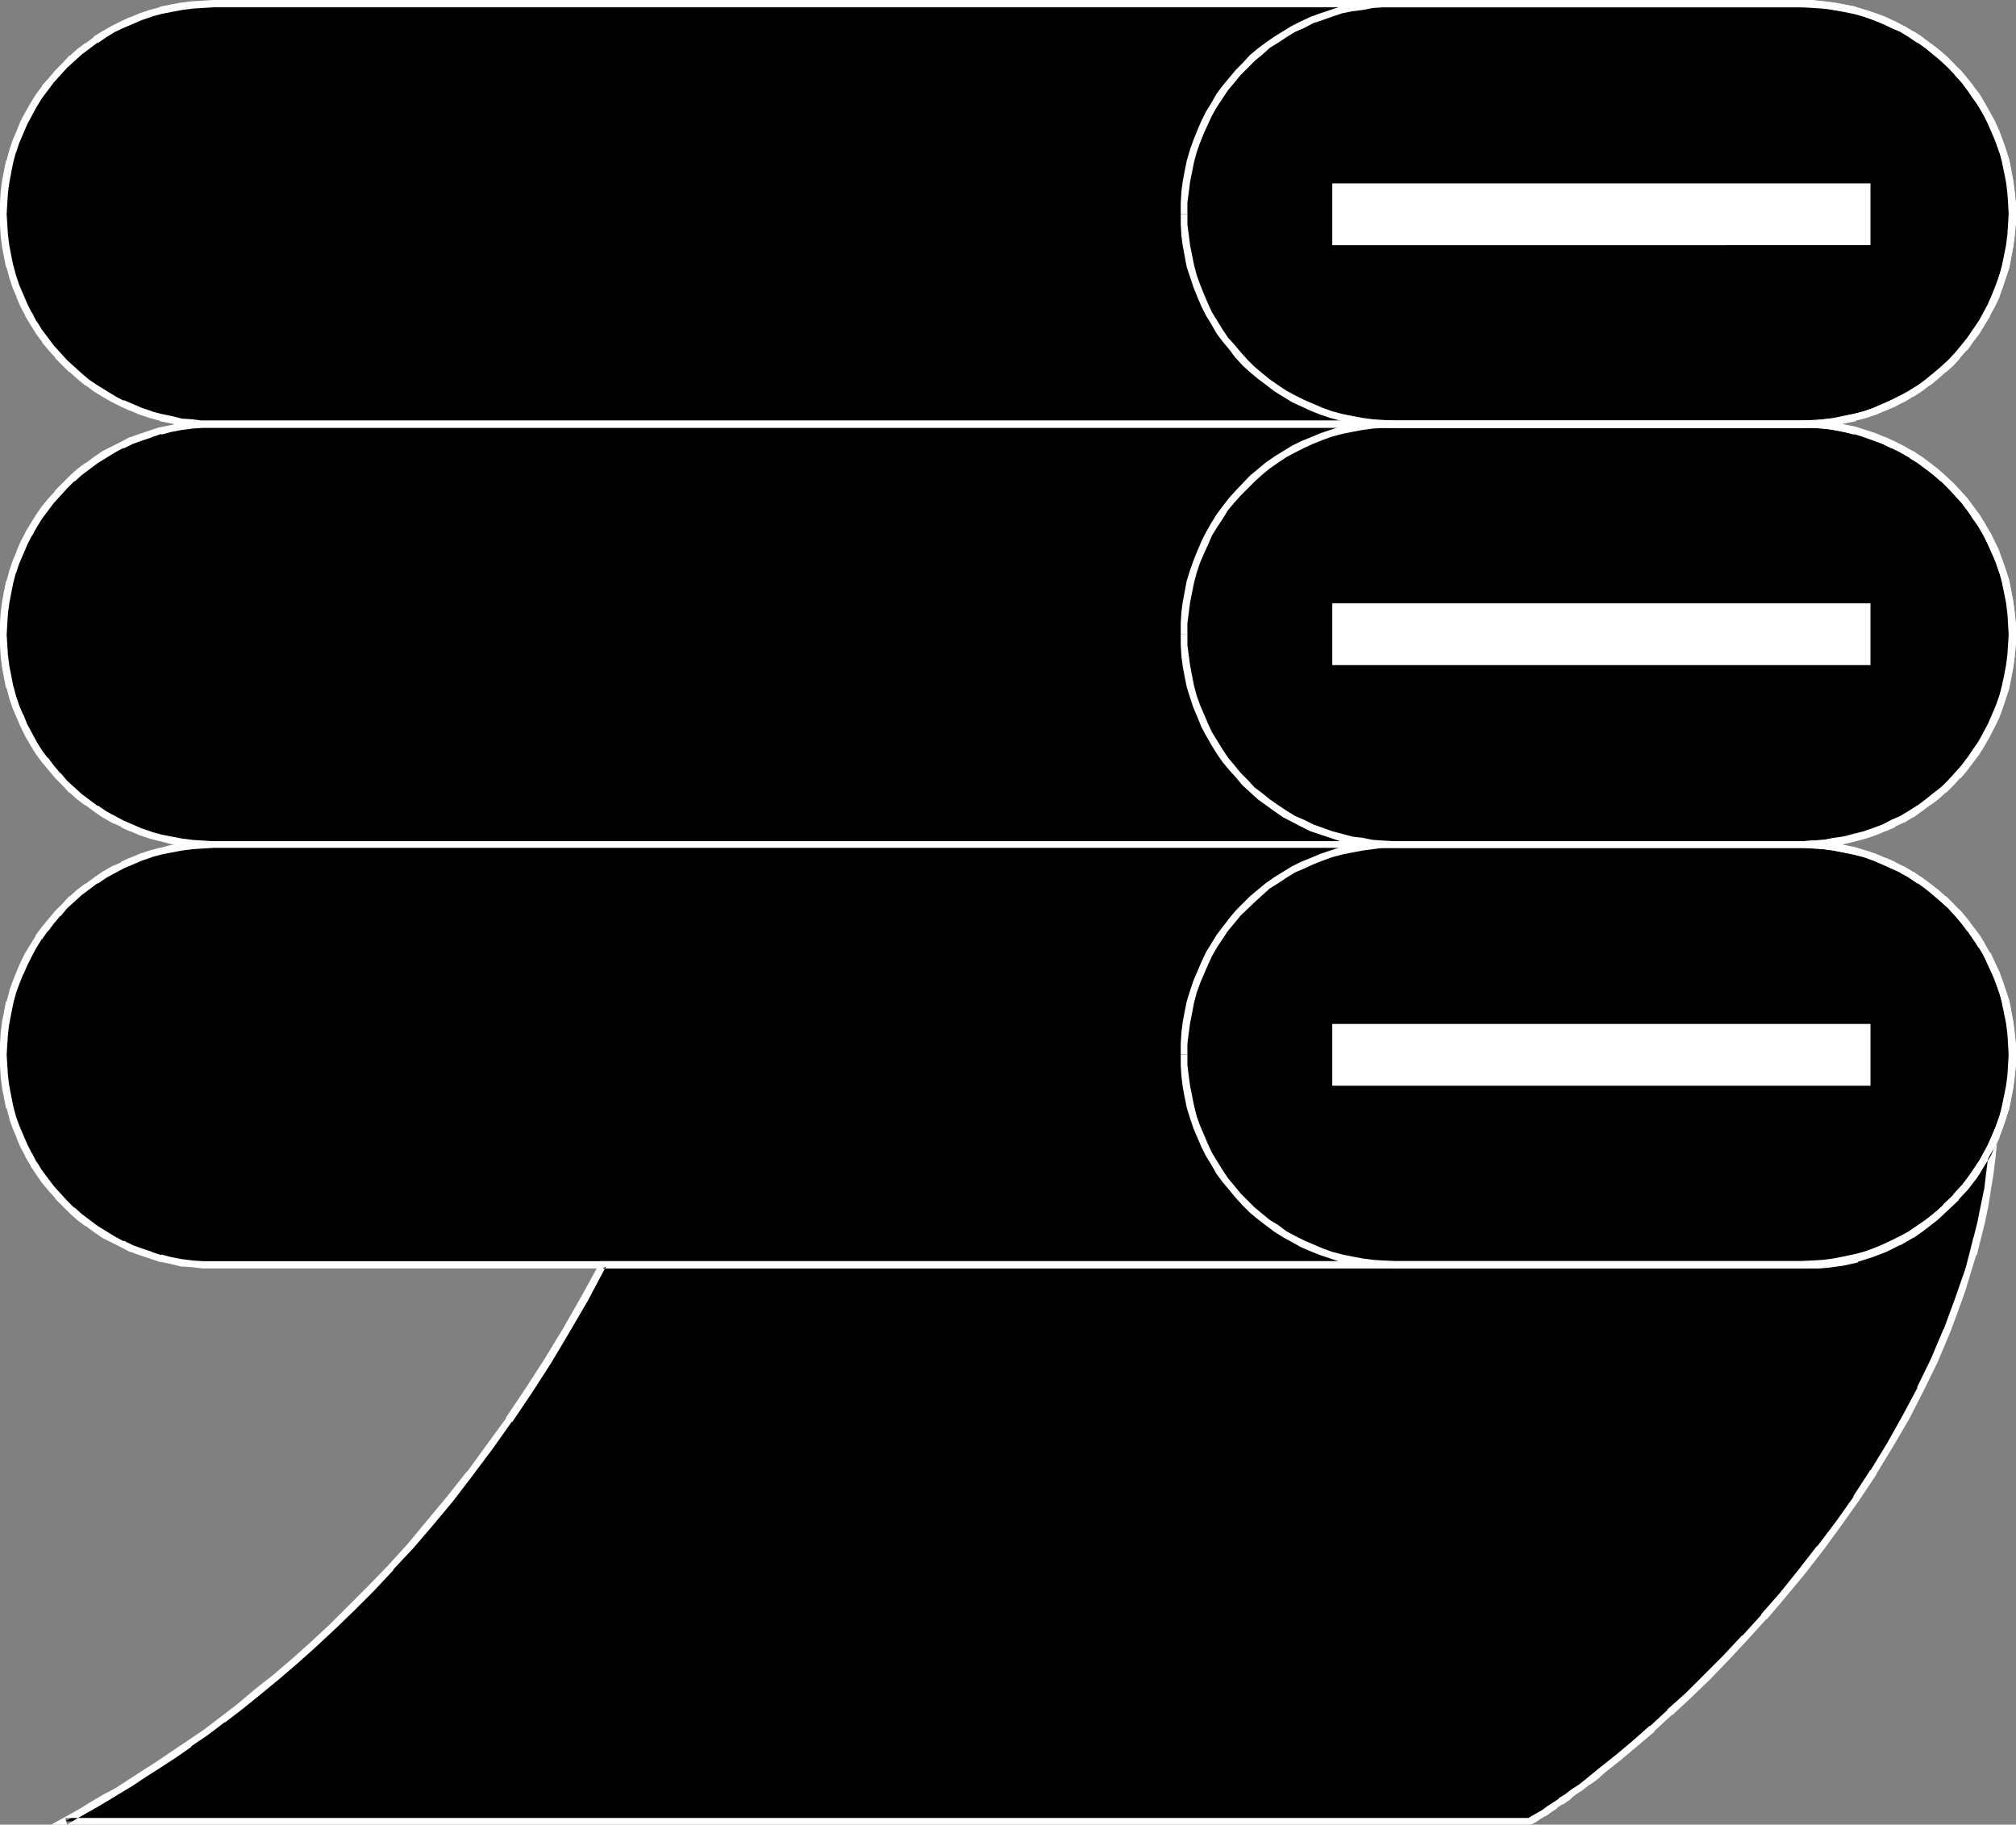
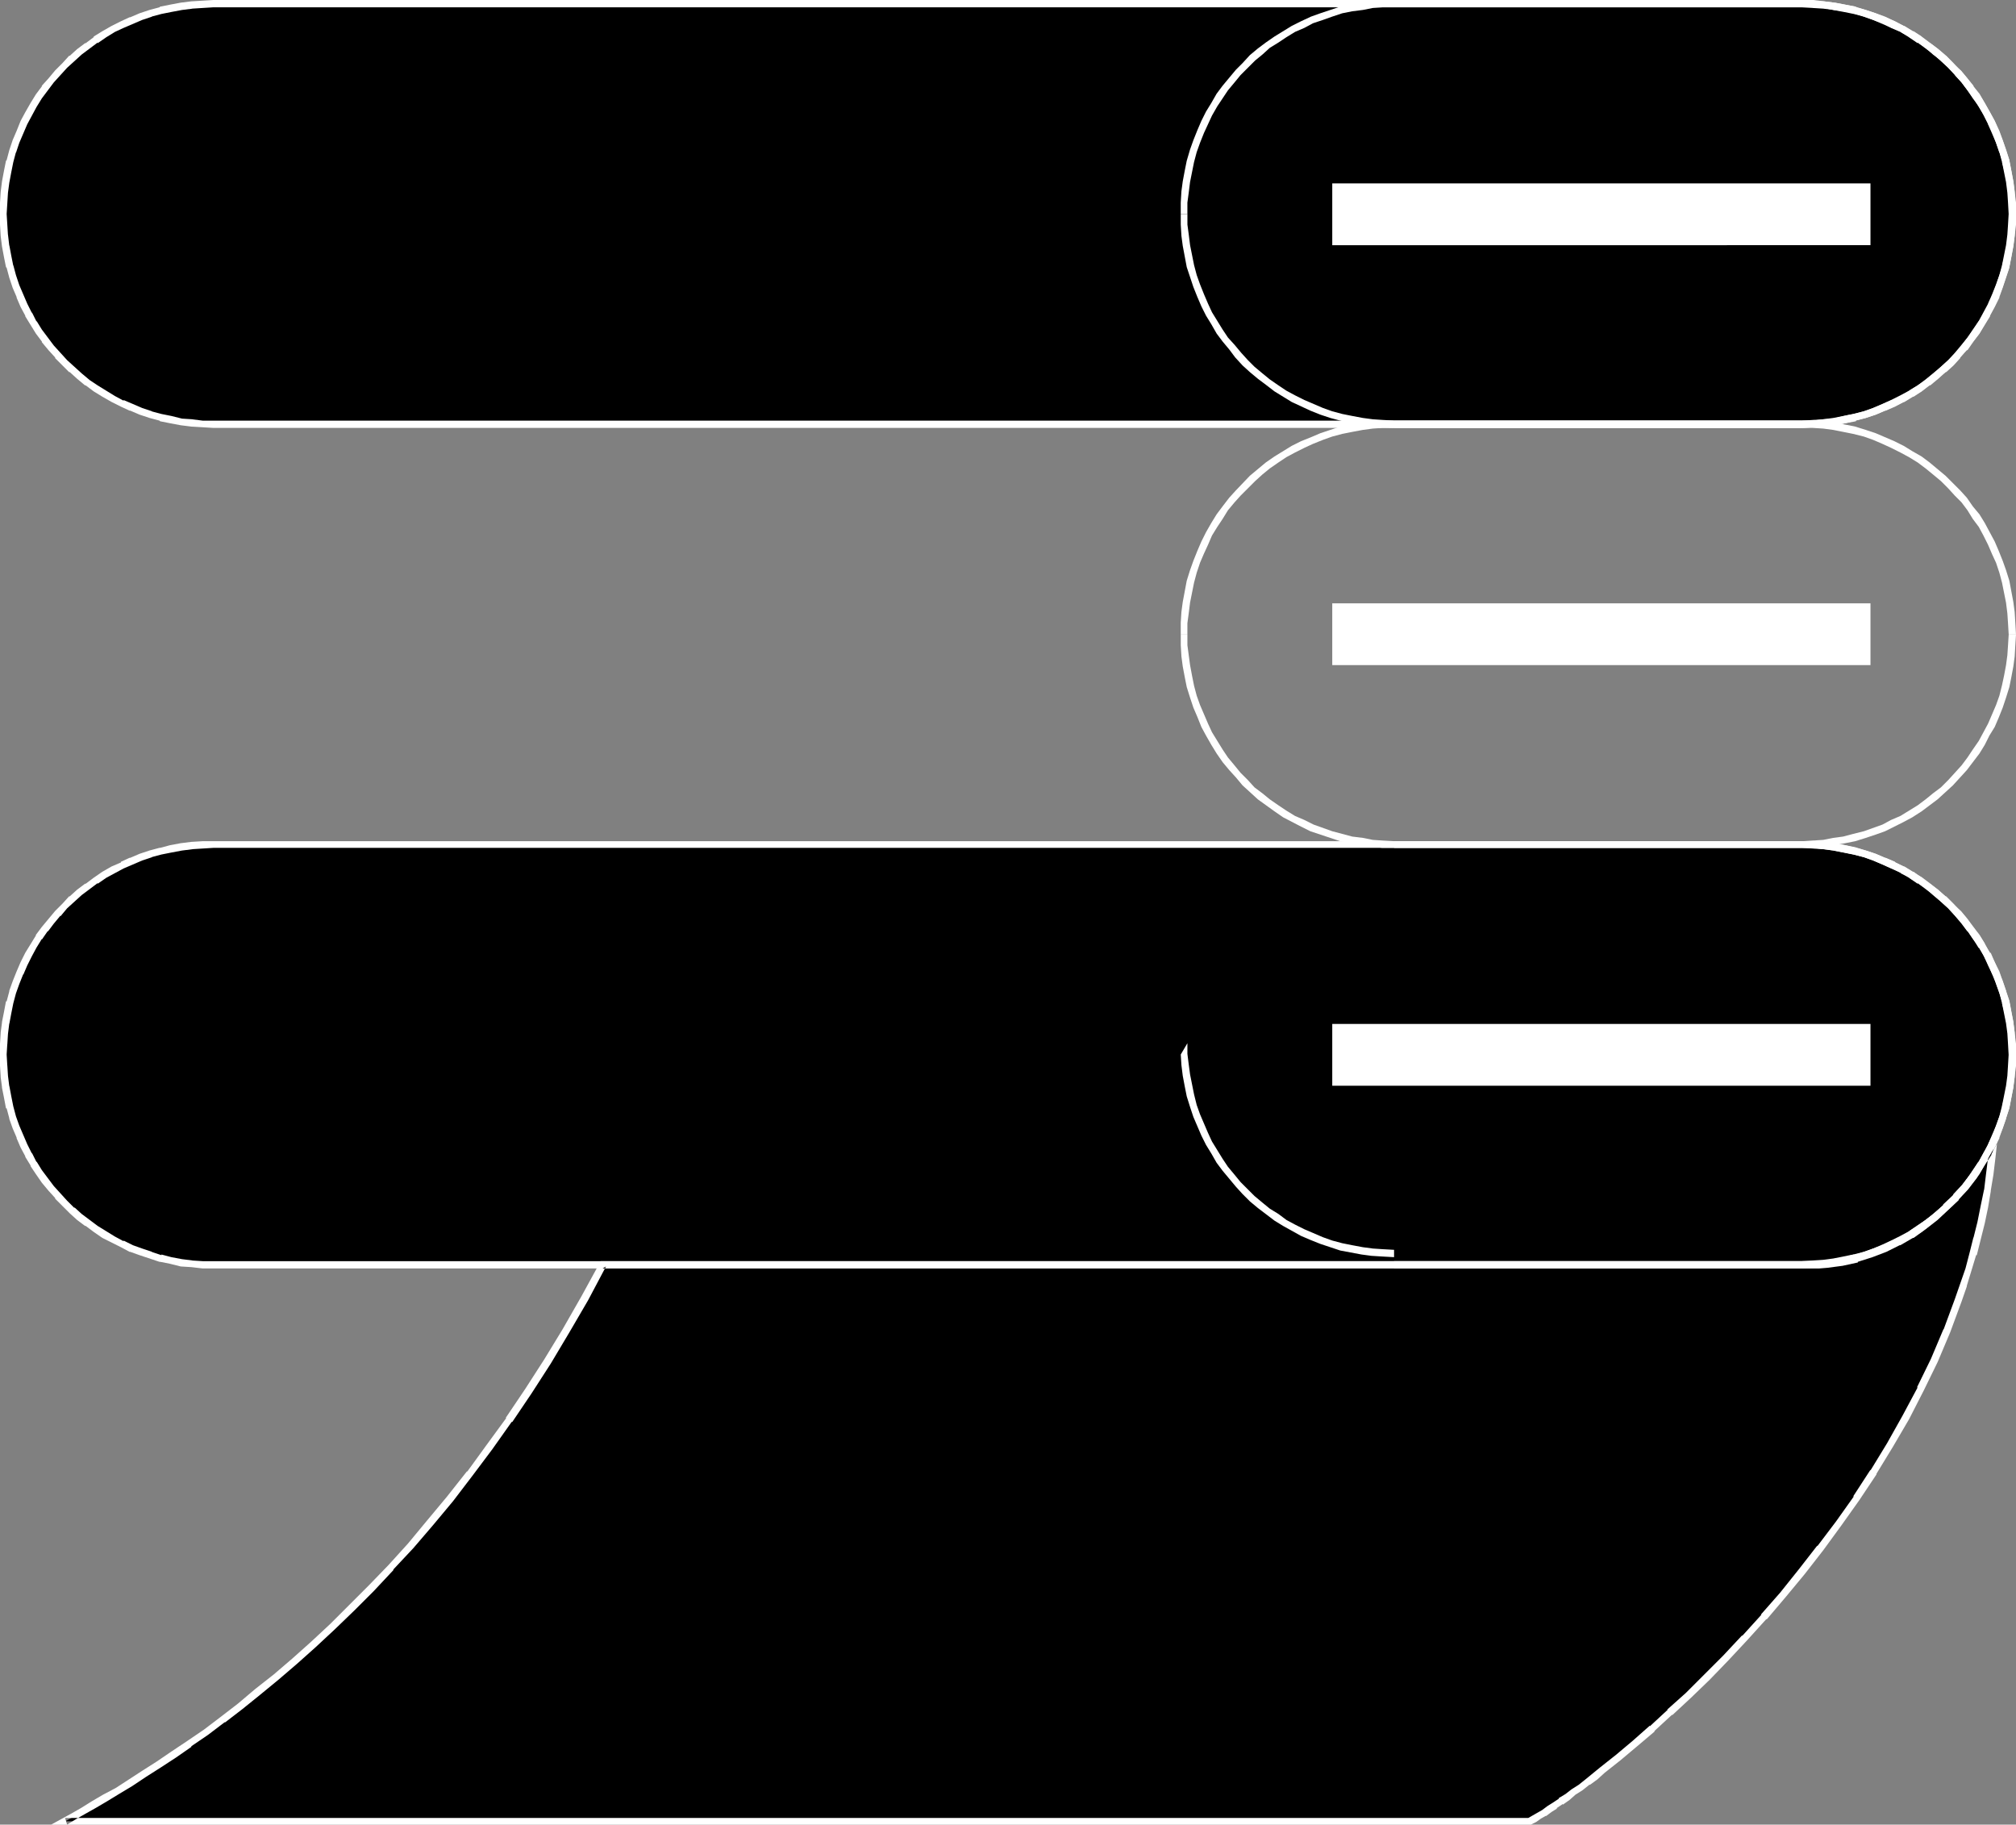
<svg xmlns="http://www.w3.org/2000/svg" xmlns:ns1="http://sodipodi.sourceforge.net/DTD/sodipodi-0.dtd" xmlns:ns2="http://www.inkscape.org/namespaces/inkscape" version="1.0" width="129.724mm" height="117.402mm" id="svg29" ns1:docname="Garment Tag 26.wmf">
  <rect width="100%" height="100%" fill="#808080" stroke="none" />
  <ns1:namedview id="namedview29" pagecolor="#ffffff" bordercolor="#000000" borderopacity="0.25" ns2:showpageshadow="2" ns2:pageopacity="0.0" ns2:pagecheckerboard="0" ns2:deskcolor="#d1d1d1" ns2:document-units="mm" />
  <defs id="defs1">
    <pattern id="WMFhbasepattern" patternUnits="userSpaceOnUse" width="6" height="6" x="0" y="0" />
  </defs>
  <path style="fill:#000000;fill-opacity:1;fill-rule:evenodd;stroke:none" d="m 438.259,103.094 h 2.747 l 2.586,-0.162 2.424,-0.323 2.586,-0.485 2.586,-0.646 2.424,-0.646 2.262,-0.808 2.262,-0.97 2.424,-0.97 2.101,-1.131 2.101,-1.131 2.101,-1.293 1.939,-1.454 1.939,-1.616 1.939,-1.616 1.778,-1.616 1.616,-1.777 1.616,-1.777 1.616,-2.101 1.293,-1.939 1.454,-2.101 1.293,-2.101 0.97,-2.262 1.131,-2.262 0.808,-2.262 0.808,-2.424 0.808,-2.424 0.485,-2.424 0.485,-2.585 0.323,-2.585 0.162,-2.585 0.162,-2.585 -0.162,-2.585 -0.162,-2.585 -0.323,-2.585 -0.485,-2.585 -0.485,-2.424 -0.808,-2.424 -0.808,-2.424 -0.808,-2.262 -1.131,-2.262 -0.97,-2.262 -1.293,-2.101 -1.454,-2.101 -1.293,-1.939 -1.616,-1.939 -1.616,-1.777 -1.616,-1.939 -1.778,-1.616 -1.939,-1.616 -1.939,-1.454 -1.939,-1.454 -2.101,-1.293 -2.101,-1.293 -2.101,-1.131 -2.424,-0.97 -2.262,-0.97 -2.262,-0.808 -2.424,-0.646 -2.586,-0.646 -2.586,-0.485 -2.424,-0.323 -2.586,-0.162 H 438.259 51.874 49.288 L 46.702,1.131 44.117,1.454 41.531,1.939 39.107,2.585 36.683,3.232 34.259,4.04 31.997,5.009 29.734,5.979 27.472,7.11 l -2.101,1.293 -2.101,1.293 -1.939,1.454 -1.939,1.454 -1.939,1.616 -1.778,1.616 -1.616,1.939 -1.616,1.777 -1.454,1.939 -1.454,1.939 -1.293,2.101 -1.293,2.101 -1.131,2.262 -0.97,2.262 -0.97,2.262 -0.808,2.424 -0.646,2.424 -0.646,2.424 -0.485,2.585 -0.323,2.585 -0.162,2.585 v 2.585 2.585 l 0.162,2.585 0.323,2.585 0.485,2.585 0.646,2.424 0.646,2.424 0.808,2.424 0.97,2.262 0.97,2.262 1.131,2.262 1.293,2.101 1.293,2.101 1.454,1.939 1.454,2.101 1.616,1.777 1.616,1.777 1.778,1.616 1.939,1.616 1.939,1.616 1.939,1.454 2.101,1.293 2.101,1.131 2.262,1.131 2.262,0.97 2.262,0.97 2.424,0.808 2.424,0.646 2.424,0.646 2.586,0.485 2.586,0.323 2.586,0.162 h 2.586 z" id="path1" />
  <path style="fill:#ffffff;fill-opacity:1;fill-rule:evenodd;stroke:none" d="m 438.259,104.063 2.747,-0.162 v 0 l 2.586,-0.162 v 0 l 2.586,-0.323 h 0.162 l 2.424,-0.485 2.586,-0.485 v -0.162 l 2.424,-0.646 v 0 l 2.424,-0.808 2.262,-0.97 h 0.162 l 2.262,-0.97 v 0 l 2.101,-1.131 h 0.162 l 2.101,-1.293 h 0.162 l 1.939,-1.293 v 0 l 1.939,-1.454 h 0.162 l 1.939,-1.616 1.778,-1.616 h 0.162 l 1.778,-1.616 1.616,-1.777 V 86.935 l 1.616,-1.777 h 0.162 l 1.454,-2.101 1.454,-1.939 v 0 l 1.293,-2.101 v 0 l 1.293,-2.101 v -0.162 l 1.131,-2.101 v 0 l 1.131,-2.262 v -0.162 l 0.808,-2.262 v 0 l 0.808,-2.424 0.808,-2.424 v -0.162 l 0.485,-2.424 0.485,-2.585 v 0 l 0.323,-2.585 v 0 l 0.323,-2.747 v 0 -2.585 -2.585 -0.162 l -0.323,-2.585 v 0 l -0.323,-2.585 v 0 l -0.485,-2.585 -0.485,-2.424 v -0.162 l -0.808,-2.424 v 0 l -0.808,-2.424 -0.808,-2.262 v 0 l -1.131,-2.424 v 0 l -1.131,-2.101 v 0 l -1.293,-2.262 v 0 l -1.293,-2.101 v 0 l -1.454,-1.939 v -0.162 l -1.454,-1.777 -1.616,-1.939 h -0.162 l -1.616,-1.777 -1.778,-1.777 h -0.162 l -1.778,-1.616 -1.939,-1.454 h -0.162 l -1.939,-1.454 V 8.887 l -1.939,-1.293 h -0.162 l -2.101,-1.293 h -0.162 l -2.101,-1.131 v 0 l -2.262,-0.97 h -0.162 l -2.262,-0.97 -2.424,-0.808 v 0 l -2.424,-0.646 V 1.616 l -2.586,-0.485 -2.424,-0.485 h -0.162 l -2.586,-0.323 v 0 l -2.586,-0.162 v 0 L 438.259,0 H 51.874 l -2.586,0.162 v 0 l -2.747,0.162 v 0 L 43.955,0.646 v 0 l -2.586,0.485 -2.424,0.485 -0.162,0.162 -2.424,0.646 v 0 l -2.424,0.808 -2.262,0.97 h -0.162 l -2.101,0.97 v 0 l -2.262,1.131 v 0 l -2.262,1.293 v 0 L 22.786,8.887 V 9.049 L 20.846,10.503 h -0.162 l -1.939,1.454 -1.778,1.616 h -0.162 l -1.616,1.777 -1.778,1.777 v 0 l -1.616,1.939 -1.616,1.777 v 0.162 l -1.454,1.939 v 0 L 7.434,25.046 v 0 l -1.293,2.262 v 0 l -1.131,2.101 v 0 l -0.97,2.424 v 0 l -0.97,2.262 -0.808,2.424 v 0 l -0.646,2.424 -0.162,0.162 -0.485,2.424 -0.485,2.585 v 0 l -0.323,2.585 v 0 L 0,49.285 v 0.162 2.585 2.585 0 l 0.162,2.747 v 0 l 0.323,2.585 v 0 l 0.485,2.585 0.485,2.424 0.162,0.162 0.646,2.424 0.808,2.424 v 0 l 0.97,2.262 v 0.162 l 0.97,2.262 v 0 l 1.131,2.101 v 0.162 l 1.293,2.101 v 0 l 1.293,2.101 v 0 l 1.454,1.939 v 0.162 l 1.616,1.939 v 0 l 1.616,1.777 v 0.162 l 1.778,1.777 1.616,1.616 h 0.162 l 1.778,1.616 1.939,1.616 h 0.162 l 1.939,1.454 v 0 l 2.101,1.293 v 0 l 2.262,1.293 v 0 l 2.262,1.131 v 0 l 2.101,0.97 h 0.162 l 2.262,0.97 2.424,0.808 v 0 l 2.424,0.646 0.162,0.162 2.424,0.485 2.586,0.485 v 0 l 2.586,0.323 v 0 l 2.747,0.162 v 0 l 2.586,0.162 H 438.259 v -1.777 H 51.874 49.288 v 0 l -2.586,-0.323 h 0.162 l -2.586,-0.162 v 0 l -2.586,-0.646 -2.424,-0.485 v 0 l -2.424,-0.646 h 0.162 l -2.424,-0.808 -2.262,-0.97 v 0 l -2.262,-0.97 v 0.162 l -2.101,-1.131 v 0 l -2.101,-1.293 v 0 l -2.101,-1.293 v 0 l -1.939,-1.293 v 0 L 19.877,90.813 18.099,89.197 v 0 l -1.778,-1.616 -1.616,-1.777 v 0 l -1.616,-1.777 v 0 l -1.454,-1.939 v 0 l -1.454,-1.939 v 0 L 8.888,78.047 v 0.162 L 7.757,75.947 v 0.162 L 6.626,73.846 v 0 L 5.656,71.584 v 0 L 4.686,69.322 v 0 L 3.878,66.898 3.232,64.474 v 0.162 L 2.747,62.212 2.262,59.626 v 0.162 L 1.939,57.041 v 0.162 L 1.778,54.617 v 0 l -0.162,-2.585 0.162,-2.585 v 0 l 0.162,-2.585 v 0 l 0.323,-2.424 v 0 l 0.485,-2.585 0.485,-2.424 v 0 l 0.646,-2.424 v 0.162 l 0.808,-2.424 0.97,-2.262 v 0 l 0.97,-2.262 v 0 l 1.131,-2.101 v 0 L 8.888,26.016 v 0 l 1.293,-2.101 v 0 l 1.454,-1.939 v 0 l 1.454,-1.939 1.616,-1.777 v 0 l 1.616,-1.777 1.778,-1.616 v 0 l 1.778,-1.616 1.939,-1.454 v 0 l 1.939,-1.454 v 0.162 l 2.101,-1.454 v 0 l 2.101,-1.293 v 0 l 2.101,-0.97 v 0 l 2.262,-0.97 v 0 l 2.262,-0.97 2.424,-0.808 h -0.162 l 2.424,-0.646 v 0 L 41.693,2.909 44.278,2.424 v 0 l 2.586,-0.323 h -0.162 l 2.586,-0.162 v 0 L 51.874,1.777 H 438.259 l 2.747,0.162 h -0.162 l 2.586,0.162 v 0 l 2.586,0.323 h -0.162 l 2.586,0.485 2.424,0.485 v 0 l 2.424,0.646 v 0 l 2.262,0.808 2.262,0.97 v 0 l 2.262,0.97 v 0 l 2.262,0.97 h -0.162 l 2.262,1.293 h -0.162 l 2.101,1.454 v -0.162 l 1.939,1.454 v 0 l 1.939,1.454 1.778,1.616 v 0 l 1.778,1.616 1.778,1.777 h -0.162 l 1.616,1.777 1.454,1.939 v 0 l 1.454,1.939 v 0 l 1.293,2.101 v 0 l 1.293,2.101 v 0 l 1.131,2.101 h -0.162 l 1.131,2.262 v 0 l 0.808,2.262 0.808,2.424 v -0.162 l 0.808,2.424 h -0.162 l 0.646,2.424 0.485,2.585 v 0 l 0.323,2.424 v 0 l 0.162,2.585 v 0 2.585 2.585 0 l -0.162,2.585 v -0.162 l -0.323,2.747 v -0.162 l -0.485,2.585 -0.646,2.424 0.162,-0.162 -0.808,2.424 -0.808,2.424 v 0 l -0.808,2.262 v 0 l -1.131,2.262 h 0.162 l -1.131,2.262 v -0.162 l -1.293,2.262 v -0.162 l -1.293,2.101 v 0 l -1.454,1.939 -1.454,1.939 h 0.162 l -1.616,1.777 v 0 l -1.778,1.777 -1.778,1.616 v 0 l -1.778,1.616 -1.939,1.616 v 0 l -1.939,1.293 v 0 l -2.101,1.293 h 0.162 l -2.262,1.293 h 0.162 l -2.262,1.131 v -0.162 l -2.262,0.97 v 0 l -2.262,0.97 -2.262,0.808 v 0 l -2.424,0.646 v 0 l -2.424,0.485 -2.586,0.646 h 0.162 l -2.586,0.162 v 0 l -2.586,0.323 h 0.162 -2.747 z" id="path2" />
-   <path style="fill:#000000;fill-opacity:1;fill-rule:evenodd;stroke:none" d="m 438.259,205.379 h 2.747 l 2.586,-0.323 2.424,-0.162 2.586,-0.646 2.586,-0.485 2.424,-0.646 2.262,-0.808 2.262,-0.97 2.424,-0.97 2.101,-1.131 2.101,-1.293 2.101,-1.293 1.939,-1.454 1.939,-1.454 1.939,-1.616 1.778,-1.777 1.616,-1.777 1.616,-1.777 1.616,-1.939 1.293,-1.939 1.454,-2.101 1.293,-2.262 0.97,-2.101 1.131,-2.262 0.808,-2.262 0.808,-2.424 0.808,-2.424 0.485,-2.424 0.485,-2.585 0.323,-2.585 0.162,-2.585 0.162,-2.585 -0.162,-2.585 -0.162,-2.585 -0.323,-2.585 -0.485,-2.585 -0.485,-2.424 -0.808,-2.424 -0.808,-2.424 -0.808,-2.262 -1.131,-2.262 -0.97,-2.262 -1.293,-2.101 -1.454,-2.101 -1.293,-1.939 -1.616,-1.939 -1.616,-1.939 -1.616,-1.777 -1.778,-1.616 -1.939,-1.616 -1.939,-1.616 -1.939,-1.293 -2.101,-1.454 -2.101,-1.293 -2.101,-0.97 -2.424,-1.131 -2.262,-0.808 -2.262,-0.808 -2.424,-0.808 -2.586,-0.485 -2.586,-0.485 -2.424,-0.323 -2.586,-0.162 -2.747,-0.162 H 51.874 l -2.586,0.162 -2.586,0.162 -2.586,0.323 -2.586,0.485 -2.424,0.485 -2.424,0.808 -2.424,0.808 -2.262,0.808 -2.262,1.131 -2.262,0.97 -2.101,1.293 -2.101,1.454 -1.939,1.293 -1.939,1.616 -1.939,1.616 -1.778,1.616 -1.616,1.777 -1.616,1.939 -1.454,1.939 -1.454,1.939 -1.293,2.101 -1.293,2.101 -1.131,2.262 -0.97,2.262 -0.97,2.262 -0.808,2.424 -0.646,2.424 -0.646,2.424 -0.485,2.585 -0.323,2.585 -0.162,2.585 v 2.585 2.585 l 0.162,2.585 0.323,2.585 0.485,2.585 0.646,2.424 0.646,2.424 0.808,2.424 0.97,2.262 0.97,2.262 1.131,2.101 1.293,2.262 1.293,2.101 1.454,1.939 1.454,1.939 1.616,1.777 1.616,1.777 1.778,1.777 1.939,1.616 1.939,1.454 1.939,1.454 2.101,1.293 2.101,1.293 2.262,1.131 2.262,0.97 2.262,0.97 2.424,0.808 2.424,0.646 2.424,0.485 2.586,0.646 2.586,0.162 2.586,0.323 h 2.586 z" id="path3" />
-   <path style="fill:#ffffff;fill-opacity:1;fill-rule:evenodd;stroke:none" d="m 438.259,206.187 h 2.747 v 0 l 2.586,-0.162 v 0 l 2.586,-0.323 h 0.162 l 2.424,-0.485 2.586,-0.646 v 0 l 2.424,-0.646 v 0 l 2.424,-0.808 2.262,-0.97 h 0.162 l 2.262,-0.97 v -0.162 l 2.101,-0.97 h 0.162 l 2.101,-1.293 h 0.162 l 1.939,-1.454 v 0 l 1.939,-1.454 h 0.162 l 1.939,-1.454 1.778,-1.616 h 0.162 l 1.778,-1.777 1.616,-1.777 h 0.162 l 1.616,-1.939 1.454,-1.939 v 0 l 1.454,-1.939 v 0 l 1.293,-2.101 v 0 l 1.293,-2.262 v 0 l 1.131,-2.262 v 0 l 1.131,-2.262 v 0 l 0.808,-2.262 0.808,-2.424 v 0 l 0.808,-2.424 v -0.162 l 0.485,-2.424 0.485,-2.585 v 0 l 0.323,-2.585 v 0 l 0.323,-2.747 v 0 -2.585 -2.585 -0.162 l -0.323,-2.585 v 0 l -0.323,-2.585 v 0 l -0.485,-2.585 -0.485,-2.424 v -0.162 l -0.808,-2.424 v 0 l -0.808,-2.424 -0.808,-2.262 v -0.162 l -1.131,-2.262 -0.97,-2.101 -0.162,-0.162 -1.293,-2.101 v 0 l -1.293,-2.101 v 0 l -1.454,-2.101 v 0 l -1.454,-1.939 -1.616,-1.777 -0.162,-0.162 -1.616,-1.777 -1.778,-1.616 -0.162,-0.162 -1.778,-1.616 -1.939,-1.454 h -0.162 l -1.939,-1.454 v 0 l -1.939,-1.454 h -0.162 l -2.101,-1.131 h -0.162 l -2.101,-1.131 v 0 l -2.262,-1.131 h -0.162 l -2.262,-0.808 -2.424,-0.808 v 0 l -2.424,-0.808 v 0 l -2.586,-0.485 -2.424,-0.646 h -0.162 l -2.586,-0.162 v 0 l -2.586,-0.323 v 0 H 438.259 51.874 49.288 v 0 l -2.747,0.323 v 0 l -2.586,0.162 v 0 l -2.586,0.646 -2.424,0.485 h -0.162 l -2.424,0.808 v 0 l -2.424,0.808 -2.262,0.808 h -0.162 l -2.101,1.131 v 0 l -2.262,1.131 v 0 l -2.262,1.131 v 0 l -2.101,1.454 v 0 l -1.939,1.454 h -0.162 l -1.939,1.454 -1.778,1.616 -0.162,0.162 -1.616,1.616 -1.778,1.777 v 0.162 l -1.616,1.777 -1.616,1.939 v 0 l -1.454,2.101 v 0 l -1.293,2.101 -1.293,2.101 v 0.162 l -1.131,2.101 -0.97,2.262 v 0.162 l -0.97,2.262 -0.808,2.424 v 0 l -0.646,2.424 -0.162,0.162 -0.485,2.424 -0.485,2.585 v 0 l -0.323,2.585 v 0 L 0,151.57 v 0.162 2.585 2.585 0 l 0.162,2.747 v 0 l 0.323,2.585 v 0 l 0.485,2.585 0.485,2.424 0.162,0.162 0.646,2.424 v 0 l 0.808,2.424 0.97,2.262 v 0 l 0.97,2.262 v 0 l 1.131,2.262 v 0 l 1.293,2.262 v 0 l 1.293,2.101 v 0 l 1.454,1.939 v 0 l 1.616,1.939 1.616,1.939 v 0 l 1.778,1.777 1.616,1.777 h 0.162 l 1.778,1.616 1.939,1.454 h 0.162 l 1.939,1.454 v 0 l 2.101,1.454 v 0 l 2.262,1.293 v 0 l 2.262,0.97 v 0.162 l 2.101,0.97 h 0.162 l 2.262,0.97 2.424,0.808 v 0 l 2.424,0.646 h 0.162 l 2.424,0.646 2.586,0.485 v 0 l 2.586,0.323 v 0 l 2.747,0.162 v 0 H 51.874 438.259 v -1.616 H 51.874 l -2.586,-0.162 v 0 l -2.586,-0.162 h 0.162 l -2.586,-0.323 v 0 l -2.586,-0.485 -2.424,-0.485 v 0 l -2.424,-0.646 h 0.162 l -2.424,-0.808 -2.262,-0.97 v 0 l -2.262,-0.97 v 0 l -2.101,-1.131 v 0 l -2.101,-1.131 v 0 l -2.101,-1.454 v 0.162 l -1.939,-1.454 v 0 l -1.939,-1.454 -1.778,-1.616 v 0 l -1.778,-1.616 -1.616,-1.939 v 0.162 l -1.616,-1.939 -1.454,-1.939 v 0.162 l -1.454,-1.939 v 0 L 8.888,180.333 v 0 l -1.131,-2.101 v 0 l -1.131,-2.101 v 0 l -0.97,-2.424 v 0.162 l -0.97,-2.262 -0.808,-2.424 v 0 l -0.646,-2.424 v 0.162 l -0.485,-2.585 -0.485,-2.424 v 0 l -0.323,-2.585 v 0.162 L 1.778,156.903 v 0 l -0.162,-2.585 0.162,-2.585 v 0 l 0.162,-2.585 v 0 l 0.323,-2.424 v 0 l 0.485,-2.585 0.485,-2.424 v 0 l 0.646,-2.424 v 0.162 l 0.808,-2.424 0.97,-2.262 v 0 l 0.97,-2.262 1.131,-2.262 v 0.162 l 1.131,-2.101 1.293,-2.101 v 0 l 1.454,-1.939 v 0 l 1.454,-1.939 1.616,-1.777 v 0 l 1.616,-1.777 1.778,-1.777 v 0.162 l 1.778,-1.616 1.939,-1.454 v 0 l 1.939,-1.454 v 0 l 2.101,-1.293 v 0 l 2.101,-1.293 v 0 l 2.101,-1.131 v 0.162 l 2.262,-1.131 v 0 l 2.262,-0.808 2.424,-0.808 h -0.162 l 2.424,-0.808 v 0.162 l 2.424,-0.646 2.586,-0.485 v 0 l 2.586,-0.323 h -0.162 l 2.586,-0.162 v 0 h 2.586 386.385 2.747 -0.162 l 2.586,0.162 v 0 l 2.586,0.323 h -0.162 l 2.586,0.485 2.424,0.646 v -0.162 l 2.424,0.808 v 0 l 2.262,0.808 2.262,0.808 v 0 l 2.262,1.131 v -0.162 l 2.262,1.131 h -0.162 l 2.262,1.293 h -0.162 l 2.101,1.293 v 0 l 1.939,1.454 v 0 l 1.939,1.454 1.778,1.616 v -0.162 l 1.778,1.777 1.778,1.777 h -0.162 l 1.616,1.777 1.454,1.939 v 0 l 1.454,1.939 v 0 l 1.293,2.101 v 0 l 1.293,2.101 v -0.162 l 0.97,2.262 1.131,2.262 v 0 l 0.808,2.262 0.808,2.424 v -0.162 l 0.808,2.424 h -0.162 l 0.646,2.424 0.485,2.585 v 0 l 0.323,2.424 v 0 l 0.162,2.585 v 0 2.585 2.585 0 l -0.162,2.585 v -0.162 l -0.323,2.585 v 0 l -0.485,2.424 -0.646,2.585 0.162,-0.162 -0.808,2.424 v 0 l -0.808,2.424 -0.808,2.262 v -0.162 l -1.131,2.424 h 0.162 l -1.131,2.101 v 0 l -1.293,2.101 v 0 l -1.293,2.101 v 0 l -1.454,1.939 v -0.162 l -1.454,1.939 -1.616,1.939 0.162,-0.162 -1.778,1.939 -1.778,1.616 v 0 l -1.778,1.616 -1.939,1.454 v 0 l -1.939,1.454 v -0.162 l -2.101,1.454 h 0.162 l -2.262,1.131 h 0.162 l -2.262,1.131 v 0 l -2.262,0.97 v 0 l -2.262,0.97 -2.262,0.808 v 0 l -2.424,0.646 v 0 l -2.424,0.485 -2.586,0.485 h 0.162 l -2.586,0.323 v 0 l -2.586,0.162 h 0.162 l -2.747,0.162 z" id="path4" />
  <path style="fill:#000000;fill-opacity:1;fill-rule:evenodd;stroke:none" d="m 438.259,307.665 2.747,-0.162 2.586,-0.162 2.424,-0.323 2.586,-0.485 2.586,-0.485 2.424,-0.808 2.262,-0.808 2.262,-0.808 2.424,-1.131 2.101,-0.97 2.101,-1.293 2.101,-1.454 1.939,-1.293 1.939,-1.616 1.939,-1.616 1.778,-1.616 1.616,-1.777 1.616,-1.939 1.616,-1.939 1.293,-1.939 1.454,-1.939 1.293,-2.262 0.97,-2.101 1.131,-2.424 0.808,-2.262 0.808,-2.262 0.808,-2.424 0.485,-2.585 0.485,-2.424 0.323,-2.585 0.162,-2.585 0.162,-2.747 -0.162,-2.585 -0.162,-2.585 -0.323,-2.585 -0.485,-2.424 -0.485,-2.585 -0.808,-2.424 -0.808,-2.262 -0.808,-2.424 -1.131,-2.262 -0.97,-2.101 -1.293,-2.262 -1.454,-2.101 -1.293,-1.939 -1.616,-1.939 -1.616,-1.777 -1.616,-1.777 -1.778,-1.777 -1.939,-1.616 -1.939,-1.454 -1.939,-1.454 -2.101,-1.293 -2.101,-1.293 -2.101,-1.131 -2.424,-0.97 -2.262,-0.97 -2.262,-0.808 -2.424,-0.646 -2.586,-0.485 -2.586,-0.646 -2.424,-0.162 -2.586,-0.323 H 438.259 51.874 49.288 l -2.586,0.323 -2.586,0.162 -2.586,0.646 -2.424,0.485 -2.424,0.646 -2.424,0.808 -2.262,0.97 -2.262,0.97 -2.262,1.131 -2.101,1.293 -2.101,1.293 -1.939,1.454 -1.939,1.454 -1.939,1.616 -1.778,1.777 -1.616,1.777 -1.616,1.777 -1.454,1.939 -1.454,1.939 -1.293,2.101 -1.293,2.262 -1.131,2.101 -0.97,2.262 -0.97,2.424 -0.808,2.262 -0.646,2.424 -0.646,2.585 -0.485,2.424 -0.323,2.585 -0.162,2.585 v 2.585 2.747 l 0.162,2.585 0.323,2.585 0.485,2.424 0.646,2.585 0.646,2.424 0.808,2.262 0.97,2.262 0.97,2.424 1.131,2.101 1.293,2.262 1.293,1.939 1.454,1.939 1.454,1.939 1.616,1.939 1.616,1.777 1.778,1.616 1.939,1.616 1.939,1.616 1.939,1.293 2.101,1.454 2.101,1.293 2.262,0.97 2.262,1.131 2.262,0.808 2.424,0.808 2.424,0.808 2.424,0.485 2.586,0.485 2.586,0.323 2.586,0.162 2.586,0.162 z" id="path5" />
  <path style="fill:#ffffff;fill-opacity:1;fill-rule:evenodd;stroke:none" d="m 438.259,308.473 h 2.747 v 0 l 2.586,-0.323 v 0 l 2.586,-0.162 h 0.162 l 2.424,-0.646 2.586,-0.485 v 0 l 2.424,-0.808 v 0 l 2.424,-0.808 2.262,-0.808 h 0.162 l 2.262,-1.131 v 0 l 2.101,-1.131 h 0.162 l 2.101,-1.131 h 0.162 l 1.939,-1.454 v 0 l 1.939,-1.454 h 0.162 l 1.939,-1.454 1.778,-1.616 0.162,-0.162 1.778,-1.616 1.616,-1.777 0.162,-0.162 1.616,-1.777 1.454,-1.939 v 0 l 1.454,-2.101 v 0 l 1.293,-1.939 v -0.162 l 1.293,-2.101 v -0.162 l 1.131,-2.101 v 0 l 1.131,-2.262 v -0.162 l 0.808,-2.262 0.808,-2.262 v -0.162 l 0.808,-2.424 v 0 l 0.485,-2.585 0.485,-2.424 v -0.162 l 0.323,-2.424 v -0.162 l 0.323,-2.585 v 0 -2.747 -2.585 0 l -0.323,-2.585 v -0.162 l -0.323,-2.424 v -0.162 l -0.485,-2.424 -0.485,-2.585 v 0 l -0.808,-2.424 v -0.162 l -0.808,-2.262 -0.808,-2.424 v 0 l -1.131,-2.262 -0.97,-2.262 h -0.162 l -1.293,-2.101 v -0.162 l -1.293,-2.101 v 0 l -1.454,-1.939 v 0 l -1.454,-1.939 -1.616,-1.939 h -0.162 l -1.616,-1.777 -1.778,-1.777 h -0.162 l -1.778,-1.616 -1.939,-1.454 h -0.162 l -1.939,-1.454 v 0 l -1.939,-1.454 h -0.162 l -2.101,-1.293 h -0.162 l -2.101,-0.97 v -0.162 l -2.262,-0.97 h -0.162 l -2.262,-0.97 -2.424,-0.808 v 0 l -2.424,-0.646 v 0 l -2.586,-0.646 -2.424,-0.485 h -0.162 l -2.586,-0.323 v 0 l -2.586,-0.162 v 0 H 438.259 51.874 49.288 v 0 l -2.747,0.162 v 0 l -2.586,0.323 v 0 l -2.586,0.485 -2.424,0.646 h -0.162 l -2.424,0.646 v 0 l -2.424,0.808 -2.262,0.97 h -0.162 l -2.101,0.97 v 0.162 l -2.262,0.97 v 0 l -2.262,1.293 v 0 l -2.101,1.454 v 0 l -1.939,1.454 h -0.162 l -1.939,1.454 -1.778,1.616 h -0.162 l -1.616,1.777 -1.778,1.777 v 0 l -1.616,1.939 -1.616,1.939 v 0 l -1.454,1.939 v 0.162 l -1.293,2.101 -1.293,2.101 v 0 l -1.131,2.262 -0.97,2.262 v 0 l -0.97,2.424 -0.808,2.262 v 0.162 l -0.646,2.424 H 1.454 l -0.485,2.585 -0.485,2.424 v 0.162 l -0.323,2.424 v 0.162 L 0,253.856 v 0 2.585 2.747 0 l 0.162,2.585 v 0.162 l 0.323,2.424 v 0.162 l 0.485,2.424 0.485,2.585 h 0.162 l 0.646,2.424 v 0.162 l 0.808,2.262 0.97,2.262 v 0.162 l 0.97,2.262 v 0 l 1.131,2.101 v 0.162 l 1.293,2.101 v 0.162 l 1.293,1.939 v 0 l 1.454,2.101 v 0 l 1.616,1.939 1.616,1.777 v 0.162 l 1.778,1.777 1.616,1.616 0.162,0.162 1.778,1.616 1.939,1.454 h 0.162 l 1.939,1.454 v 0 l 2.101,1.454 v 0 l 2.262,1.131 v 0 l 2.262,1.131 v 0 l 2.101,1.131 h 0.162 l 2.262,0.808 2.424,0.808 v 0 l 2.424,0.808 h 0.162 l 2.424,0.485 2.586,0.646 v 0 l 2.586,0.162 v 0 l 2.747,0.323 v 0 H 51.874 438.259 v -1.777 H 51.874 49.288 v 0 l -2.586,-0.162 h 0.162 l -2.586,-0.323 v 0 l -2.586,-0.485 -2.424,-0.646 v 0.162 l -2.424,-0.808 h 0.162 l -2.424,-0.808 -2.262,-0.808 v 0 l -2.262,-1.131 v 0.162 l -2.101,-1.131 v 0 L 25.856,299.424 v 0 l -2.101,-1.293 v 0 l -1.939,-1.454 v 0 l -1.939,-1.454 -1.778,-1.616 v 0.162 l -1.778,-1.777 -1.616,-1.777 v 0 l -1.616,-1.777 -1.454,-1.939 v 0 l -1.454,-1.939 v 0 L 8.888,282.457 v 0.162 l -1.131,-2.262 v 0.162 l -1.131,-2.262 v 0 l -0.97,-2.262 v 0 l -0.97,-2.262 -0.808,-2.262 v 0 l -0.646,-2.424 v 0 l -0.485,-2.424 -0.485,-2.585 v 0.162 l -0.323,-2.585 v 0 L 1.778,259.027 v 0.162 l -0.162,-2.747 0.162,-2.585 v 0.162 l 0.162,-2.585 v 0 l 0.323,-2.585 v 0.162 l 0.485,-2.585 0.485,-2.424 v 0 l 0.646,-2.424 v 0 l 0.808,-2.262 0.97,-2.424 v 0.162 l 0.97,-2.262 1.131,-2.262 v 0 l 1.131,-2.101 1.293,-2.101 v 0.162 l 1.454,-2.101 v 0.162 l 1.454,-1.939 1.616,-1.939 v 0.162 l 1.616,-1.939 1.778,-1.616 v 0 l 1.778,-1.616 1.939,-1.454 v 0 l 1.939,-1.454 v 0.162 l 2.101,-1.454 v 0 l 2.101,-1.131 v 0 l 2.101,-1.131 v 0 l 2.262,-0.97 v 0 l 2.262,-0.97 2.424,-0.808 h -0.162 l 2.424,-0.646 v 0 l 2.424,-0.485 2.586,-0.485 v 0 l 2.586,-0.323 h -0.162 l 2.586,-0.162 v 0 l 2.586,-0.162 H 438.259 l 2.747,0.162 h -0.162 l 2.586,0.162 v 0 l 2.586,0.323 h -0.162 l 2.586,0.485 2.424,0.485 v 0 l 2.424,0.646 v 0 l 2.262,0.808 2.262,0.97 v 0 l 2.262,0.97 v 0 l 2.262,1.131 h -0.162 l 2.262,1.131 h -0.162 l 2.101,1.454 v -0.162 l 1.939,1.454 v 0 l 1.939,1.454 1.778,1.616 v 0 l 1.778,1.616 1.778,1.939 -0.162,-0.162 1.616,1.939 1.454,1.939 v -0.162 l 1.454,2.101 v 0 l 1.293,2.101 v -0.162 l 1.293,2.101 v 0 l 0.97,2.262 1.131,2.262 v -0.162 l 0.808,2.424 0.808,2.262 v 0 l 0.808,2.424 h -0.162 l 0.646,2.424 0.485,2.585 v -0.162 l 0.323,2.585 v 0 l 0.162,2.585 v -0.162 2.585 2.747 -0.162 l -0.162,2.585 v 0 l -0.323,2.585 v -0.162 l -0.485,2.585 -0.646,2.424 h 0.162 l -0.808,2.424 v 0 l -0.808,2.262 -0.808,2.262 v 0 l -1.131,2.262 h 0.162 l -1.131,2.262 v -0.162 l -1.293,2.262 v -0.162 l -1.293,2.101 v 0 l -1.454,1.939 v 0 l -1.454,1.939 -1.616,1.777 h 0.162 l -1.778,1.777 -1.778,1.777 v -0.162 l -1.778,1.616 -1.939,1.454 v 0 l -1.939,1.454 v 0 l -2.101,1.293 h 0.162 l -2.262,1.293 h 0.162 l -2.262,1.131 v -0.162 l -2.262,1.131 v 0 l -2.262,0.808 -2.262,0.808 v 0 l -2.424,0.808 v -0.162 l -2.424,0.646 -2.586,0.485 h 0.162 l -2.586,0.323 v 0 l -2.586,0.162 h 0.162 -2.747 z" id="path6" />
  <path style="fill:#000000;fill-opacity:1;fill-rule:evenodd;stroke:none" d="m 484.961,277.61 -0.485,3.878 -0.485,4.04 -0.646,3.878 -0.808,4.04 -0.808,3.878 -0.808,3.878 -1.131,3.717 -1.131,3.878 -1.131,3.717 -1.293,3.717 -2.747,7.433 -3.07,7.11 -3.394,7.11 -3.555,6.787 -3.878,6.787 -3.878,6.464 -4.202,6.464 -4.363,6.14 -4.363,5.979 -4.525,5.817 -4.686,5.494 -4.686,5.332 -4.525,5.171 -4.686,4.848 -4.525,4.686 -4.525,4.524 -4.525,4.04 -4.363,4.04 -4.202,3.555 -4.04,3.393 -3.717,3.07 -1.939,1.454 -1.778,1.454 -1.616,1.293 -1.778,1.131 -1.454,1.131 -1.616,1.131 -1.454,0.97 -1.293,0.97 -1.293,0.808 -1.293,0.808 -1.131,0.646 -0.97,0.646 H 15.837 l 2.101,-1.131 1.131,-0.808 1.131,-0.646 2.586,-1.454 2.747,-1.616 3.07,-1.777 3.07,-1.939 3.394,-2.101 3.555,-2.262 3.717,-2.424 3.717,-2.747 4.04,-2.747 4.04,-3.07 4.202,-3.232 4.363,-3.393 4.363,-3.717 4.525,-3.878 4.686,-4.04 4.525,-4.363 4.686,-4.524 4.848,-4.848 4.686,-5.009 4.848,-5.332 4.848,-5.494 4.848,-5.979 4.686,-5.979 4.848,-6.464 4.686,-6.625 4.686,-6.948 4.686,-7.271 4.525,-7.433 4.525,-7.918 4.363,-8.079 H 440.521 l 1.939,-0.162 1.939,-0.162 3.555,-0.485 3.717,-0.808 3.394,-1.131 3.394,-1.293 3.232,-1.616 3.07,-1.777 3.07,-1.939 2.747,-2.262 2.586,-2.424 2.586,-2.424 2.262,-2.585 2.101,-2.585 1.778,-2.909 1.616,-2.747 z" id="path7" />
  <path style="fill:#ffffff;fill-opacity:1;fill-rule:evenodd;stroke:none" d="m 485.769,277.933 -1.778,-0.485 -0.485,4.04 -0.485,3.878 -0.485,4.04 v -0.162 l -0.808,3.878 -0.808,4.04 -0.97,3.878 v -0.162 l -0.97,3.878 v 0 l -0.97,3.717 -1.293,3.717 v 0 l -1.293,3.717 -2.747,7.433 v -0.162 l -3.07,7.271 -3.394,6.948 h 0.162 l -3.717,6.948 v 0 l -3.717,6.625 -4.04,6.625 v -0.162 l -4.202,6.464 h 0.162 l -4.363,6.14 -4.525,5.979 v -0.162 l -4.525,5.817 -4.525,5.656 -4.686,5.332 h 0.162 l -4.686,5.171 v -0.162 l -4.686,5.009 -4.525,4.524 -4.525,4.524 -4.525,4.04 h 0.162 l -4.363,4.04 v -0.162 l -4.202,3.717 -4.04,3.393 -3.878,3.07 -1.778,1.454 -1.778,1.454 v 0 l -1.616,1.293 -1.778,1.131 -1.454,1.131 v 0 l -1.616,0.97 v 0.162 l -1.454,0.97 v 0 l -1.293,0.808 -1.293,0.97 v 0 l -1.131,0.646 -1.131,0.646 -1.131,0.646 h 0.485 -356.328 l 0.485,1.616 2.101,-1.293 1.131,-0.646 1.131,-0.646 2.586,-1.454 2.747,-1.616 2.909,-1.777 3.232,-1.939 3.394,-2.262 v 0 l 3.555,-2.262 3.717,-2.424 3.717,-2.585 v -0.162 l 4.04,-2.747 4.04,-3.07 h 0.162 l 4.202,-3.232 4.202,-3.393 4.525,-3.717 4.525,-3.878 v 0 l 4.525,-4.04 v 0 l 4.686,-4.363 4.686,-4.524 4.848,-4.848 4.686,-5.009 v -0.162 l 4.848,-5.171 v 0 l 4.848,-5.656 4.848,-5.817 4.686,-6.14 v 0 l 4.848,-6.464 4.686,-6.625 h 0.162 l 4.686,-6.948 4.686,-7.271 v 0 l 4.525,-7.595 4.525,-7.756 4.363,-8.241 -0.808,0.485 h 293.95 1.939 v 0 l 1.939,-0.162 v 0 l 3.717,-0.485 v 0 l 3.717,-0.808 v -0.162 l 3.555,-1.131 v 0 l 3.394,-1.293 v 0 l 3.232,-1.616 h 0.162 l 3.07,-1.777 h 0.162 l 2.909,-2.101 v 0 l 2.909,-2.262 v 0 l 2.586,-2.424 v 0 l 2.586,-2.424 v -0.162 l 2.262,-2.424 2.101,-2.747 v 0 l 1.778,-2.909 v 0 l 1.778,-2.747 v -0.162 l 1.454,-2.747 0.485,-5.171 -3.555,7.271 v -0.162 l -1.616,2.909 v -0.162 l -1.778,2.747 v 0 l -2.101,2.747 -2.262,2.424 h 0.162 l -2.586,2.424 h 0.162 l -2.586,2.424 v 0 l -2.909,2.101 v 0 l -2.909,1.939 h 0.162 l -3.232,1.939 0.162,-0.162 -3.232,1.616 v 0 l -3.394,1.293 h 0.162 l -3.555,1.131 v 0 l -3.555,0.808 h 0.162 l -3.717,0.485 v 0 l -1.939,0.162 h 0.162 -1.939 -294.435 l -4.686,8.564 -4.525,7.918 -4.525,7.433 v 0 l -4.686,7.271 -4.686,6.948 h 0.162 l -4.848,6.625 -4.686,6.464 v -0.162 l -4.848,6.14 -4.848,5.817 -4.686,5.656 v 0 l -4.686,5.171 v 0 l -4.848,5.009 -4.848,4.848 -4.525,4.524 -4.686,4.363 v 0 l -4.525,4.04 v 0 l -4.525,3.878 -4.525,3.555 -4.202,3.555 -4.202,3.232 v 0 l -4.04,3.07 -4.04,2.747 v 0 l -3.878,2.585 -3.555,2.424 -3.555,2.262 v 0 l -3.232,2.101 -3.232,2.101 -3.07,1.616 -2.747,1.616 -2.586,1.616 -1.131,0.646 -1.131,0.646 -5.01,2.747 H 372.326 l 1.293,-0.646 1.131,-0.808 1.131,-0.646 h 0.162 l 1.293,-0.97 1.293,-0.808 v -0.162 l 1.454,-0.97 v 0.162 l 1.616,-1.131 v 0 l 1.454,-1.293 1.778,-1.131 1.616,-1.293 h 0.162 l 1.778,-1.293 1.778,-1.616 3.878,-3.07 4.04,-3.393 4.202,-3.555 v -0.162 l 4.202,-3.878 h 0.162 l 4.525,-4.201 4.525,-4.363 4.525,-4.686 4.525,-4.848 v 0 l 4.686,-5.171 h 0.162 l 4.525,-5.332 4.686,-5.656 4.525,-5.817 v 0 l 4.363,-5.979 4.363,-6.14 v 0 l 4.202,-6.302 v -0.162 l 4.04,-6.625 3.878,-6.625 v 0 l 3.555,-6.948 v 0 l 3.394,-6.948 3.07,-7.271 v 0 l 2.747,-7.433 1.293,-3.717 v -0.162 l 1.131,-3.717 1.131,-3.717 h 0.162 l 0.97,-3.878 v 0 l 0.97,-3.878 0.808,-3.878 0.646,-3.878 v -0.162 l 0.646,-3.878 0.485,-4.04 0.97,-8.887 z" id="path8" />
  <path style="fill:#ffffff;fill-opacity:1;fill-rule:evenodd;stroke:none" d="m 438.259,308.473 h 0.162 l 2.586,-0.162 2.586,-0.162 2.424,-0.323 2.747,-0.485 2.424,-0.485 2.586,-0.808 2.424,-0.808 2.262,-0.97 2.262,-0.97 2.262,-1.293 2.101,-1.131 2.262,-1.293 3.878,-3.07 3.717,-3.393 3.394,-3.717 3.07,-3.878 1.293,-2.262 1.131,-2.101 1.293,-2.262 0.97,-2.262 0.97,-2.262 0.808,-2.424 0.808,-2.585 0.485,-2.424 0.485,-2.585 0.323,-2.585 0.162,-2.585 0.162,-2.585 v -0.162 h -1.778 v 0 l -0.162,2.585 -0.162,2.585 -0.323,2.424 -0.485,2.424 -0.485,2.424 -0.646,2.585 -0.808,2.262 -0.97,2.262 -0.97,2.262 -1.131,2.101 -1.131,2.101 -1.454,2.101 -1.293,1.939 -1.454,1.939 -1.616,1.777 -1.616,1.777 -1.778,1.616 -1.939,1.616 -1.778,1.454 -1.939,1.293 -2.101,1.454 -2.101,1.131 -2.262,1.131 -2.101,0.97 -2.262,0.97 -2.262,0.808 -2.586,0.646 -2.424,0.485 -2.424,0.485 -2.424,0.323 -2.586,0.162 -2.586,0.162 v 0 z" id="path9" />
  <path style="fill:#ffffff;fill-opacity:1;fill-rule:evenodd;stroke:none" d="m 490.294,256.441 v 0 l -0.162,-2.747 -0.162,-2.585 -0.323,-2.585 -0.485,-2.585 -0.485,-2.585 -0.808,-2.424 -0.808,-2.424 -0.97,-2.262 -0.97,-2.262 -2.424,-4.524 -1.293,-2.101 -1.616,-1.939 -1.454,-2.101 -1.616,-1.939 -1.778,-1.616 -1.778,-1.777 -1.939,-1.616 -1.939,-1.616 -1.939,-1.454 -2.262,-1.293 -2.101,-1.293 -2.262,-1.131 -2.262,-0.97 -2.262,-0.97 -2.424,-0.808 -2.586,-0.808 -2.424,-0.485 -2.747,-0.485 -2.424,-0.323 -2.586,-0.162 h -2.747 v 1.616 h 2.586 l 2.586,0.323 2.424,0.323 2.424,0.485 2.424,0.485 2.586,0.646 2.262,0.808 2.262,0.97 2.101,0.97 2.262,0.97 2.101,1.293 2.101,1.293 1.939,1.293 1.778,1.616 1.939,1.616 1.778,1.616 1.616,1.777 1.616,1.777 1.454,1.939 1.293,1.939 1.454,1.939 1.131,2.101 1.131,2.262 0.97,2.262 0.97,2.262 0.808,2.262 0.646,2.585 0.485,2.424 0.485,2.424 0.323,2.424 0.162,2.585 0.162,2.747 v -0.162 z" id="path10" />
  <path style="fill:#ffffff;fill-opacity:1;fill-rule:evenodd;stroke:none" d="m 438.259,204.571 h -99.222 v 1.616 h 99.222 z" id="path11" />
-   <path style="fill:#ffffff;fill-opacity:1;fill-rule:evenodd;stroke:none" d="m 339.036,204.571 h -2.909 l -2.586,0.162 -2.424,0.323 -2.586,0.485 -2.586,0.485 -2.424,0.808 -2.424,0.808 -2.262,0.97 -2.424,0.97 -2.262,1.131 -2.101,1.293 -2.101,1.293 -2.101,1.454 -1.939,1.616 -1.939,1.616 -3.394,3.393 -1.616,1.939 -1.616,2.101 -1.454,1.939 -1.293,2.101 -1.293,2.101 -1.131,2.424 -0.97,2.262 -0.97,2.262 -0.808,2.424 -0.808,2.585 -0.485,2.424 -0.485,2.585 -0.323,2.585 -0.162,2.585 v 2.747 h 1.616 v -2.585 l 0.323,-2.585 0.323,-2.424 0.485,-2.424 0.485,-2.585 0.646,-2.424 0.808,-2.262 0.97,-2.262 0.97,-2.262 0.97,-2.101 1.293,-2.262 1.293,-1.939 1.293,-1.939 1.616,-1.939 1.454,-1.777 3.555,-3.393 1.778,-1.616 1.778,-1.616 2.101,-1.293 1.939,-1.293 2.101,-1.293 2.262,-0.97 2.101,-0.97 2.424,-0.97 2.262,-0.808 2.424,-0.646 2.424,-0.485 2.586,-0.485 2.424,-0.323 2.424,-0.323 h 2.747 z" id="path12" />
-   <path style="fill:#ffffff;fill-opacity:1;fill-rule:evenodd;stroke:none" d="m 287.163,256.441 v 2.747 l 0.162,2.585 0.323,2.585 0.485,2.585 0.485,2.424 0.808,2.585 0.808,2.424 0.97,2.262 0.97,2.262 1.131,2.262 1.293,2.101 1.293,2.262 1.454,1.939 1.616,1.939 1.616,1.939 1.616,1.777 1.778,1.777 1.939,1.616 4.04,3.07 2.101,1.293 4.363,2.424 2.262,0.97 2.424,0.97 2.424,0.808 2.424,0.808 2.586,0.485 2.586,0.485 2.424,0.323 2.586,0.162 2.909,0.162 v 0 -1.777 h 0.162 l -2.909,-0.162 -2.424,-0.162 -2.424,-0.323 -2.586,-0.485 -2.424,-0.485 -2.424,-0.646 -2.262,-0.808 -2.262,-0.97 -2.262,-0.97 -2.262,-1.131 -2.101,-1.131 -1.939,-1.454 -2.101,-1.293 -1.778,-1.454 -1.939,-1.616 -1.616,-1.616 -1.778,-1.777 -1.454,-1.777 -1.616,-1.939 -1.293,-1.939 -1.293,-2.101 -1.293,-2.101 -0.97,-2.101 -0.97,-2.262 -0.97,-2.262 -0.808,-2.262 -0.646,-2.585 -0.485,-2.424 -0.485,-2.424 -0.323,-2.424 -0.323,-2.585 v -2.585 z" id="path13" />
+   <path style="fill:#ffffff;fill-opacity:1;fill-rule:evenodd;stroke:none" d="m 287.163,256.441 l 0.162,2.585 0.323,2.585 0.485,2.585 0.485,2.424 0.808,2.585 0.808,2.424 0.97,2.262 0.97,2.262 1.131,2.262 1.293,2.101 1.293,2.262 1.454,1.939 1.616,1.939 1.616,1.939 1.616,1.777 1.778,1.777 1.939,1.616 4.04,3.07 2.101,1.293 4.363,2.424 2.262,0.97 2.424,0.97 2.424,0.808 2.424,0.808 2.586,0.485 2.586,0.485 2.424,0.323 2.586,0.162 2.909,0.162 v 0 -1.777 h 0.162 l -2.909,-0.162 -2.424,-0.162 -2.424,-0.323 -2.586,-0.485 -2.424,-0.485 -2.424,-0.646 -2.262,-0.808 -2.262,-0.97 -2.262,-0.97 -2.262,-1.131 -2.101,-1.131 -1.939,-1.454 -2.101,-1.293 -1.778,-1.454 -1.939,-1.616 -1.616,-1.616 -1.778,-1.777 -1.454,-1.777 -1.616,-1.939 -1.293,-1.939 -1.293,-2.101 -1.293,-2.101 -0.97,-2.101 -0.97,-2.262 -0.97,-2.262 -0.808,-2.262 -0.646,-2.585 -0.485,-2.424 -0.485,-2.424 -0.323,-2.424 -0.323,-2.585 v -2.585 z" id="path13" />
  <path style="fill:#ffffff;fill-opacity:1;fill-rule:evenodd;stroke:none" d="m 339.036,308.473 h 99.222 v -1.777 h -99.222 z" id="path14" />
  <path style="fill:#ffffff;fill-opacity:1;fill-rule:evenodd;stroke:none" d="m 438.259,206.187 h 0.162 2.586 l 2.586,-0.323 2.424,-0.323 2.747,-0.485 2.424,-0.485 2.586,-0.808 2.424,-0.808 2.262,-0.808 2.262,-1.131 2.262,-1.131 2.101,-1.131 2.262,-1.454 3.878,-2.909 3.717,-3.393 3.394,-3.717 3.07,-4.04 1.293,-2.101 1.131,-2.262 1.293,-2.101 0.97,-2.262 0.97,-2.424 0.808,-2.424 0.808,-2.585 0.485,-2.424 0.485,-2.585 0.323,-2.424 0.162,-2.747 0.162,-2.585 v 0 h -1.778 v 0 l -0.162,2.585 -0.162,2.424 -0.323,2.424 -0.485,2.585 -0.485,2.262 -0.646,2.585 -0.808,2.262 -0.97,2.262 -0.97,2.262 -1.131,2.101 -1.131,2.101 -1.454,2.101 -1.293,1.939 -1.454,1.939 -1.616,1.777 -1.616,1.777 -1.778,1.777 -1.939,1.454 -1.778,1.454 -1.939,1.454 -2.101,1.293 -2.101,1.293 -2.262,0.97 -2.101,1.131 -2.262,0.808 -2.262,0.808 -2.586,0.646 -2.424,0.646 -2.424,0.323 -2.424,0.485 -2.586,0.162 -2.586,0.162 v 0 z" id="path15" />
  <path style="fill:#ffffff;fill-opacity:1;fill-rule:evenodd;stroke:none" d="m 490.294,154.317 v 0 l -0.162,-2.909 -0.162,-2.585 -0.323,-2.424 -0.485,-2.585 -0.485,-2.585 -0.808,-2.585 -0.808,-2.262 -0.97,-2.424 -0.97,-2.262 -2.424,-4.524 -1.293,-2.101 -1.616,-1.939 -1.454,-2.101 -1.616,-1.777 -1.778,-1.777 -1.778,-1.777 -1.939,-1.616 -1.939,-1.616 -1.939,-1.454 -2.262,-1.293 -2.101,-1.293 -2.262,-1.131 -2.262,-0.97 -2.262,-0.97 -2.424,-0.808 -2.586,-0.808 -2.424,-0.485 -2.747,-0.485 -2.424,-0.323 -2.586,-0.162 h -2.747 v 1.777 h 2.586 l 2.586,0.162 2.424,0.323 2.424,0.485 2.424,0.485 2.586,0.646 2.262,0.808 2.262,0.97 2.101,0.97 2.262,1.131 2.101,1.131 2.101,1.293 1.939,1.454 1.778,1.454 1.939,1.616 1.778,1.777 1.616,1.777 1.616,1.616 1.454,1.939 1.293,2.101 1.454,1.939 1.131,2.101 1.131,2.262 0.97,2.262 0.97,2.101 0.808,2.424 0.646,2.424 0.485,2.424 0.485,2.424 0.323,2.585 0.162,2.424 0.162,2.747 v 0 z" id="path16" />
  <path style="fill:#ffffff;fill-opacity:1;fill-rule:evenodd;stroke:none" d="m 438.259,102.286 h -99.222 v 1.777 h 99.222 z" id="path17" />
  <path style="fill:#ffffff;fill-opacity:1;fill-rule:evenodd;stroke:none" d="m 339.036,102.286 h -2.909 l -2.586,0.162 -2.424,0.323 -2.586,0.485 -2.586,0.485 -2.424,0.808 -2.424,0.808 -2.262,0.97 -2.424,0.97 -2.262,1.131 -2.101,1.293 -2.101,1.293 -2.101,1.454 -1.939,1.616 -1.939,1.616 -3.394,3.555 -1.616,1.777 -1.616,2.101 -1.454,1.939 -1.293,2.101 -1.293,2.262 -1.131,2.262 -0.97,2.262 -0.97,2.424 -0.808,2.262 -0.808,2.585 -0.485,2.585 -0.485,2.585 -0.323,2.424 -0.162,2.585 v 2.909 h 1.616 v -2.747 l 0.323,-2.424 0.323,-2.585 0.485,-2.424 0.485,-2.424 0.646,-2.424 0.808,-2.424 0.97,-2.262 0.97,-2.101 0.97,-2.262 1.293,-2.101 1.293,-1.939 1.293,-2.101 1.616,-1.939 1.454,-1.616 3.555,-3.555 1.778,-1.616 1.778,-1.454 2.101,-1.454 1.939,-1.293 2.101,-1.131 2.262,-1.131 2.101,-0.97 2.424,-0.97 2.262,-0.808 2.424,-0.646 2.424,-0.485 2.586,-0.485 2.424,-0.323 2.424,-0.162 h 2.747 z" id="path18" />
  <path style="fill:#ffffff;fill-opacity:1;fill-rule:evenodd;stroke:none" d="m 287.163,154.317 v 2.585 l 0.162,2.747 0.323,2.424 0.485,2.585 0.485,2.424 0.808,2.585 0.808,2.424 0.97,2.262 0.97,2.424 1.131,2.101 1.293,2.262 1.293,2.101 1.454,2.101 1.616,1.939 1.616,1.777 1.616,1.939 1.778,1.616 1.939,1.777 4.04,2.909 2.101,1.454 4.363,2.262 2.262,1.131 2.424,0.808 2.424,0.808 2.424,0.808 2.586,0.485 2.586,0.485 2.424,0.323 2.586,0.323 h 2.909 v 0 -1.616 h 0.162 l -2.909,-0.162 -2.424,-0.162 -2.424,-0.485 -2.586,-0.323 -2.424,-0.646 -2.424,-0.646 -2.262,-0.808 -2.262,-0.808 -2.262,-1.131 -2.262,-0.97 -2.101,-1.293 -1.939,-1.293 -2.101,-1.454 -1.778,-1.454 -1.939,-1.454 -1.616,-1.777 -1.778,-1.777 -1.454,-1.777 -1.616,-1.939 -1.293,-1.939 -1.293,-2.101 -1.293,-2.101 -0.97,-2.101 -0.97,-2.262 -0.97,-2.262 -0.808,-2.262 -0.646,-2.424 -0.485,-2.424 -0.485,-2.585 -0.323,-2.424 -0.323,-2.424 v -2.585 z" id="path19" />
  <path style="fill:#ffffff;fill-opacity:1;fill-rule:evenodd;stroke:none" d="m 339.036,206.187 h 99.222 v -1.616 h -99.222 z" id="path20" />
  <path style="fill:#ffffff;fill-opacity:1;fill-rule:evenodd;stroke:none" d="m 438.259,104.063 h 0.162 l 2.586,-0.162 2.586,-0.162 2.424,-0.323 2.747,-0.485 2.424,-0.646 2.586,-0.646 2.424,-0.808 2.262,-0.97 4.525,-2.101 2.101,-1.293 2.262,-1.293 1.939,-1.616 1.939,-1.454 1.939,-1.616 1.778,-1.616 1.778,-1.939 1.616,-1.939 3.07,-3.878 1.293,-2.262 1.131,-2.101 1.293,-2.262 0.97,-2.262 0.97,-2.424 0.808,-2.424 0.808,-2.424 0.485,-2.585 0.485,-2.585 0.323,-2.424 0.162,-2.747 0.162,-2.585 v 0 h -1.778 v 0 l -0.162,2.585 -0.162,2.424 -0.323,2.585 -0.485,2.424 -0.485,2.424 -0.646,2.424 -0.808,2.262 -0.97,2.424 -0.97,2.262 -1.131,2.101 -1.131,2.101 -1.454,2.101 -1.293,1.939 -1.454,1.777 -1.616,1.939 -1.616,1.777 -1.778,1.616 -1.939,1.616 -1.778,1.454 -1.939,1.454 -2.101,1.293 -2.101,1.131 -2.262,1.131 -2.101,0.97 -2.262,0.97 -2.262,0.808 -2.586,0.646 -2.424,0.485 -2.424,0.485 -2.424,0.323 -2.586,0.162 -2.586,0.162 v 0 z" id="path21" />
  <path style="fill:#ffffff;fill-opacity:1;fill-rule:evenodd;stroke:none" d="m 490.294,52.032 v 0 l -0.162,-2.747 -0.162,-2.747 -0.323,-2.424 -0.485,-2.585 -0.485,-2.585 -0.808,-2.585 -0.808,-2.262 -0.97,-2.424 -0.97,-2.262 -2.424,-4.363 -1.293,-2.262 -1.616,-1.939 -1.454,-1.939 -1.616,-1.939 -1.778,-1.616 -1.778,-1.939 -1.939,-1.616 -1.939,-1.454 -1.939,-1.454 -2.262,-1.293 -2.101,-1.293 -2.262,-1.131 -2.262,-1.131 -2.262,-0.808 -2.424,-0.808 -2.586,-0.808 -2.424,-0.485 L 446.015,0.646 443.591,0.323 441.006,0 h -2.747 v 1.777 h 2.586 l 2.586,0.162 2.424,0.485 2.424,0.323 2.424,0.485 2.586,0.808 2.262,0.808 2.262,0.808 2.101,1.131 2.262,0.97 2.101,1.293 2.101,1.293 1.939,1.293 1.778,1.616 1.939,1.454 1.778,1.777 1.616,1.777 1.616,1.777 1.454,1.939 1.293,1.939 1.454,1.939 1.131,2.101 1.131,2.262 0.97,2.262 0.97,2.262 0.808,2.262 0.646,2.424 0.485,2.424 0.485,2.424 0.323,2.585 0.162,2.424 0.162,2.747 v 0 z" id="path22" />
  <path style="fill:#ffffff;fill-opacity:1;fill-rule:evenodd;stroke:none" d="M 438.259,0 H 339.036 V 1.777 H 438.259 Z" id="path23" />
  <path style="fill:#ffffff;fill-opacity:1;fill-rule:evenodd;stroke:none" d="m 339.036,0 h -2.909 l -2.586,0.323 -2.424,0.323 -2.586,0.485 -2.586,0.485 -2.424,0.808 -2.424,0.808 -2.262,0.808 -2.424,1.131 -2.262,1.131 -2.101,1.293 -2.101,1.293 -2.101,1.454 -1.939,1.454 -1.939,1.616 -1.778,1.939 -1.616,1.616 -1.616,1.939 -1.616,1.939 -1.454,1.939 -1.293,2.262 -1.293,2.101 -1.131,2.262 -0.97,2.262 -0.97,2.424 -0.808,2.262 -0.808,2.747 -0.485,2.424 -0.485,2.585 -0.323,2.424 -0.162,2.747 v 2.747 h 1.616 v -2.747 l 0.323,-2.424 0.323,-2.585 0.485,-2.424 0.485,-2.424 0.646,-2.424 0.808,-2.262 0.97,-2.424 0.97,-2.101 0.97,-2.101 1.293,-2.262 1.293,-1.939 1.293,-1.939 1.616,-1.939 1.454,-1.777 1.778,-1.777 1.778,-1.777 1.778,-1.454 1.778,-1.616 2.101,-1.293 1.939,-1.293 2.101,-1.293 2.262,-0.97 2.101,-1.131 2.424,-0.808 2.262,-0.808 2.424,-0.808 2.424,-0.485 2.586,-0.323 2.424,-0.485 2.424,-0.162 h 2.747 z" id="path24" />
  <path style="fill:#ffffff;fill-opacity:1;fill-rule:evenodd;stroke:none" d="m 287.163,52.032 v 2.585 l 0.162,2.747 0.323,2.424 0.485,2.585 0.485,2.585 0.808,2.424 0.808,2.424 0.97,2.424 0.97,2.262 1.131,2.262 1.293,2.101 1.293,2.262 1.454,1.939 1.616,1.939 1.454,1.939 1.778,1.939 1.778,1.616 1.939,1.616 1.939,1.454 2.101,1.616 2.101,1.293 2.101,1.293 4.525,2.101 2.424,0.97 2.424,0.808 2.424,0.646 2.586,0.646 2.586,0.485 2.424,0.323 2.586,0.162 2.909,0.162 v 0 -1.777 h 0.162 l -2.909,-0.162 -2.424,-0.162 -2.424,-0.323 -2.586,-0.485 -2.424,-0.485 -2.424,-0.646 -2.262,-0.808 -2.262,-0.97 -2.262,-0.97 -2.262,-1.131 -2.101,-1.131 -1.939,-1.293 -2.101,-1.454 -1.778,-1.454 -1.939,-1.616 -1.616,-1.616 -1.616,-1.777 -1.616,-1.939 -1.616,-1.777 -1.293,-1.939 -1.293,-2.101 -1.293,-2.101 -0.97,-2.101 -0.97,-2.262 -0.97,-2.424 -0.808,-2.262 -0.646,-2.424 -0.485,-2.424 -0.485,-2.424 -0.323,-2.585 -0.323,-2.424 v -2.585 z" id="path25" />
  <path style="fill:#ffffff;fill-opacity:1;fill-rule:evenodd;stroke:none" d="m 339.036,104.063 h 99.222 v -1.777 h -99.222 z" id="path26" />
  <path style="fill:#ffffff;fill-opacity:1;fill-rule:evenodd;stroke:none" d="M 454.903,264.036 V 249.008 H 324.008 v 15.028 z" id="path27" />
  <path style="fill:#ffffff;fill-opacity:1;fill-rule:evenodd;stroke:none" d="M 454.903,161.75 V 146.723 H 324.008 v 15.028 z" id="path28" />
  <path style="fill:#ffffff;fill-opacity:1;fill-rule:evenodd;stroke:none" d="M 454.903,59.626 V 44.599 H 324.008 v 15.028 z" id="path29" />
</svg>